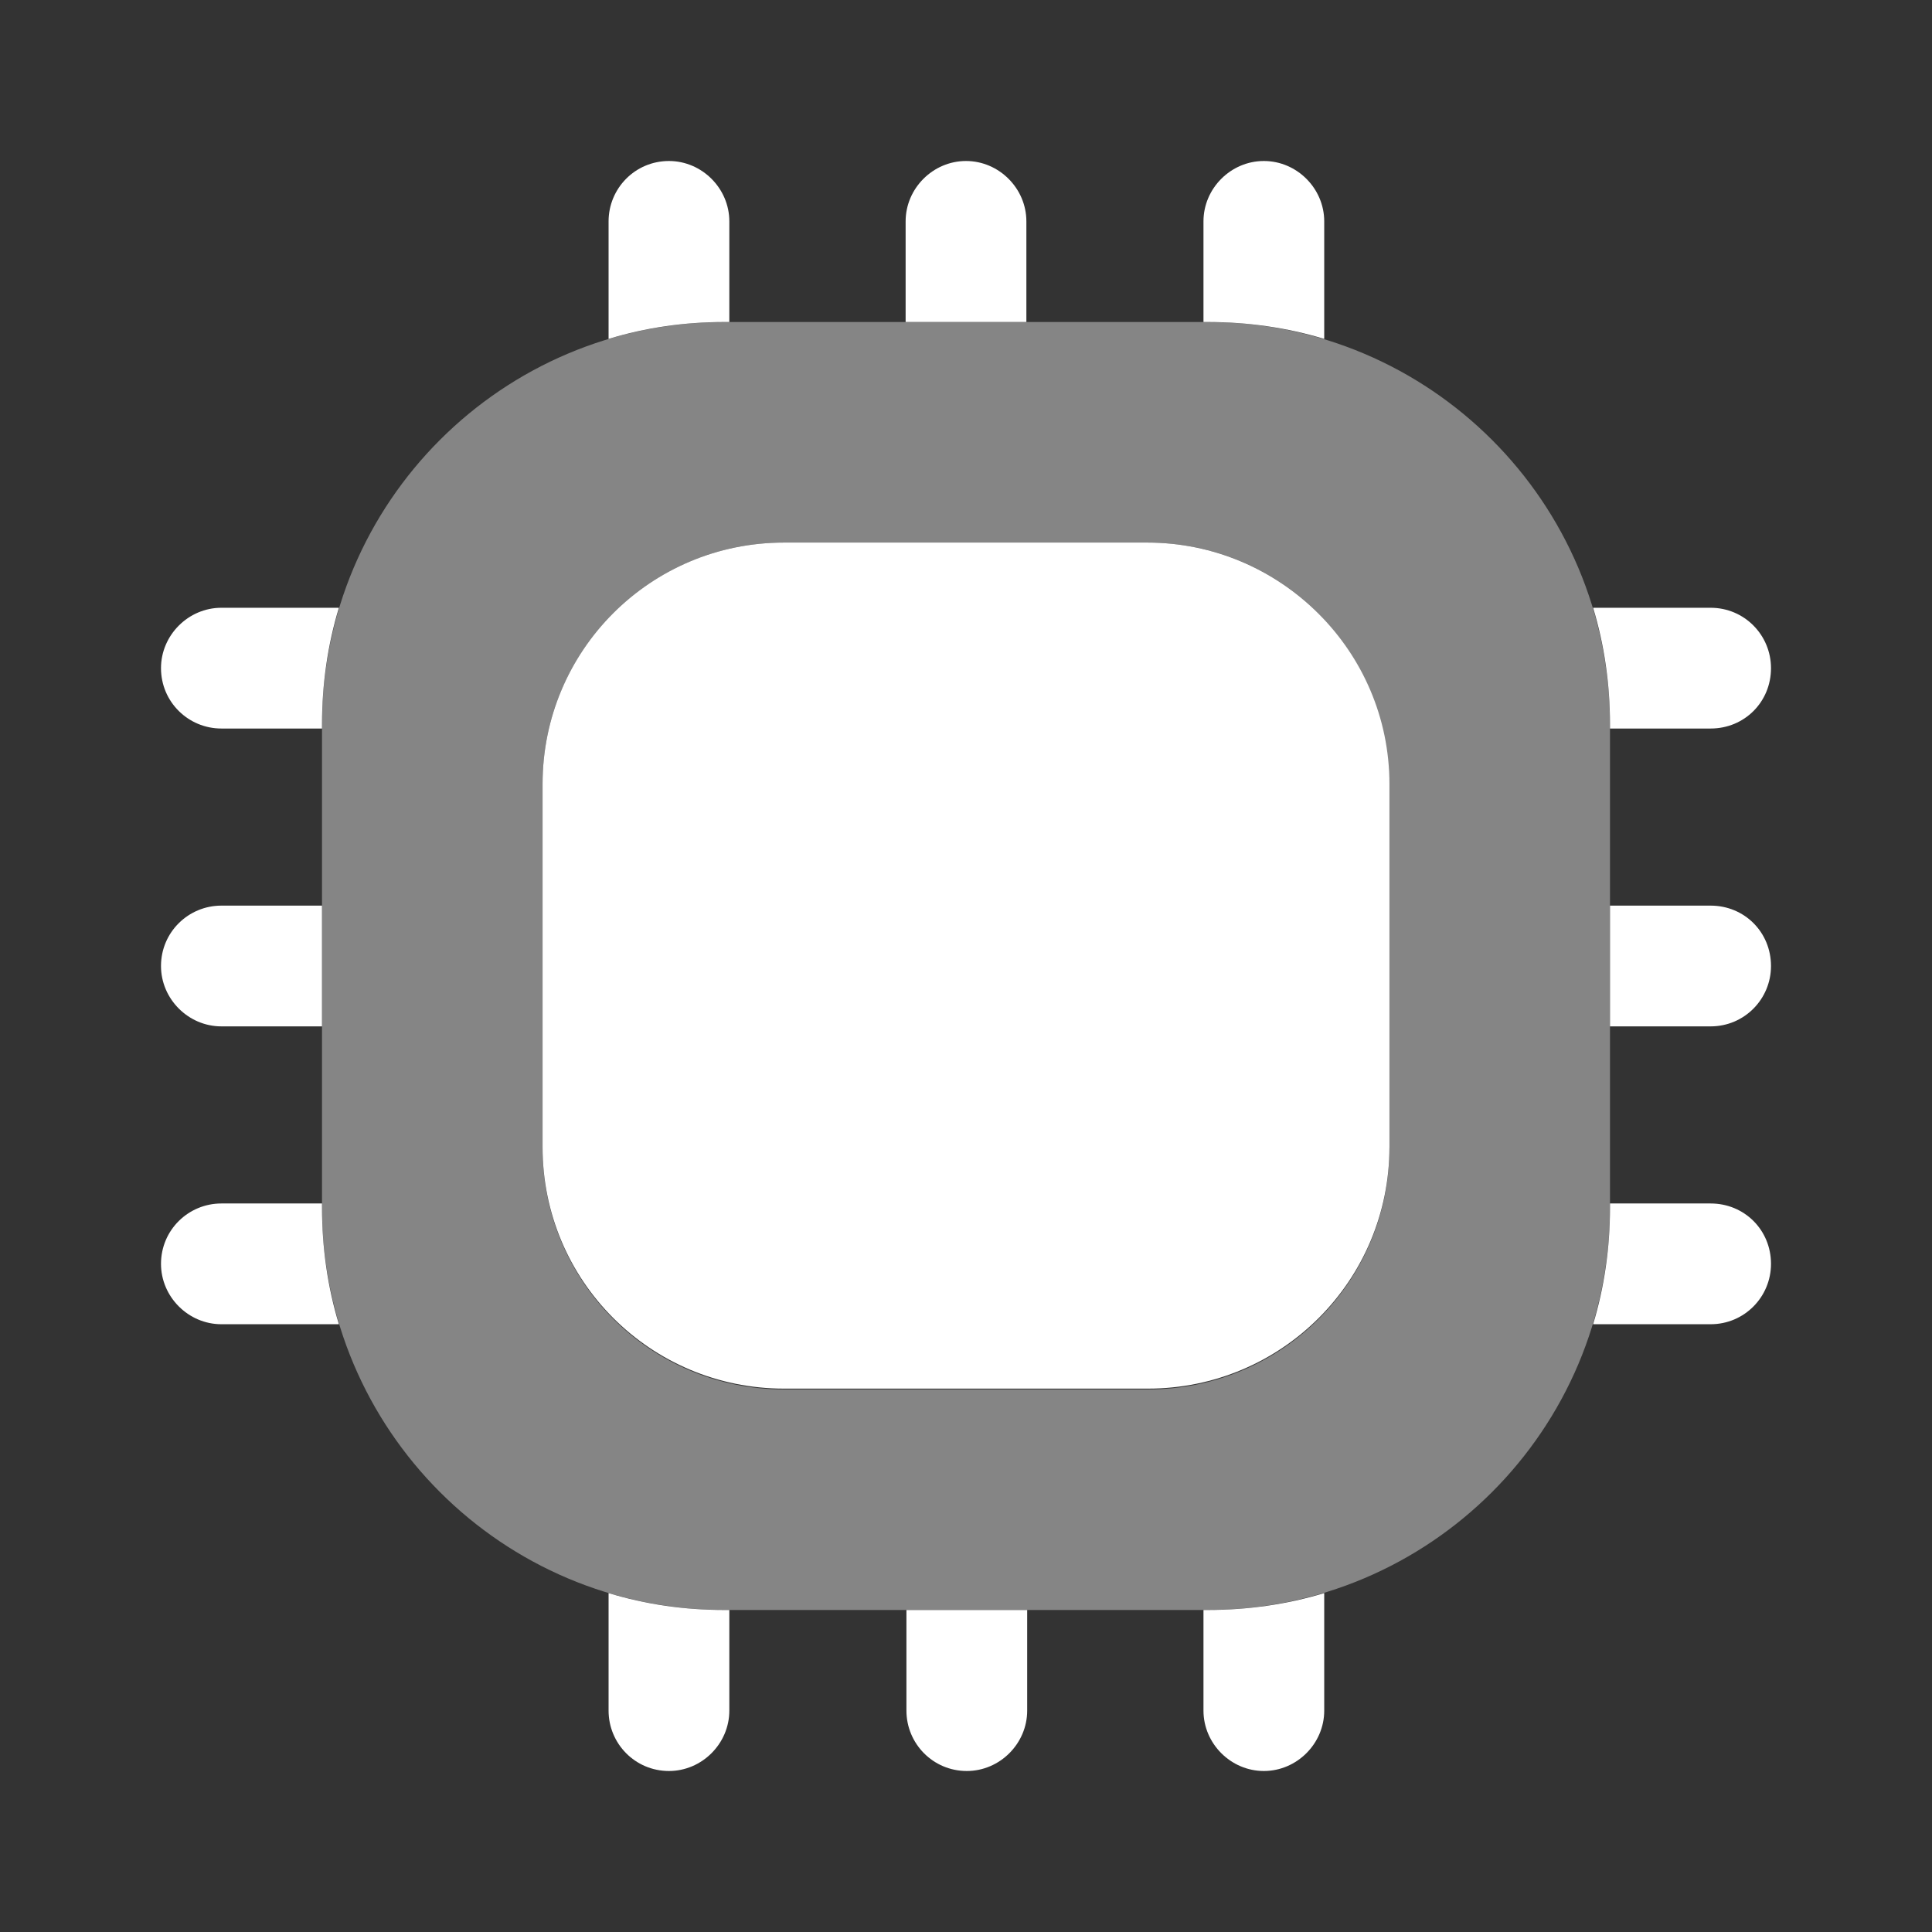
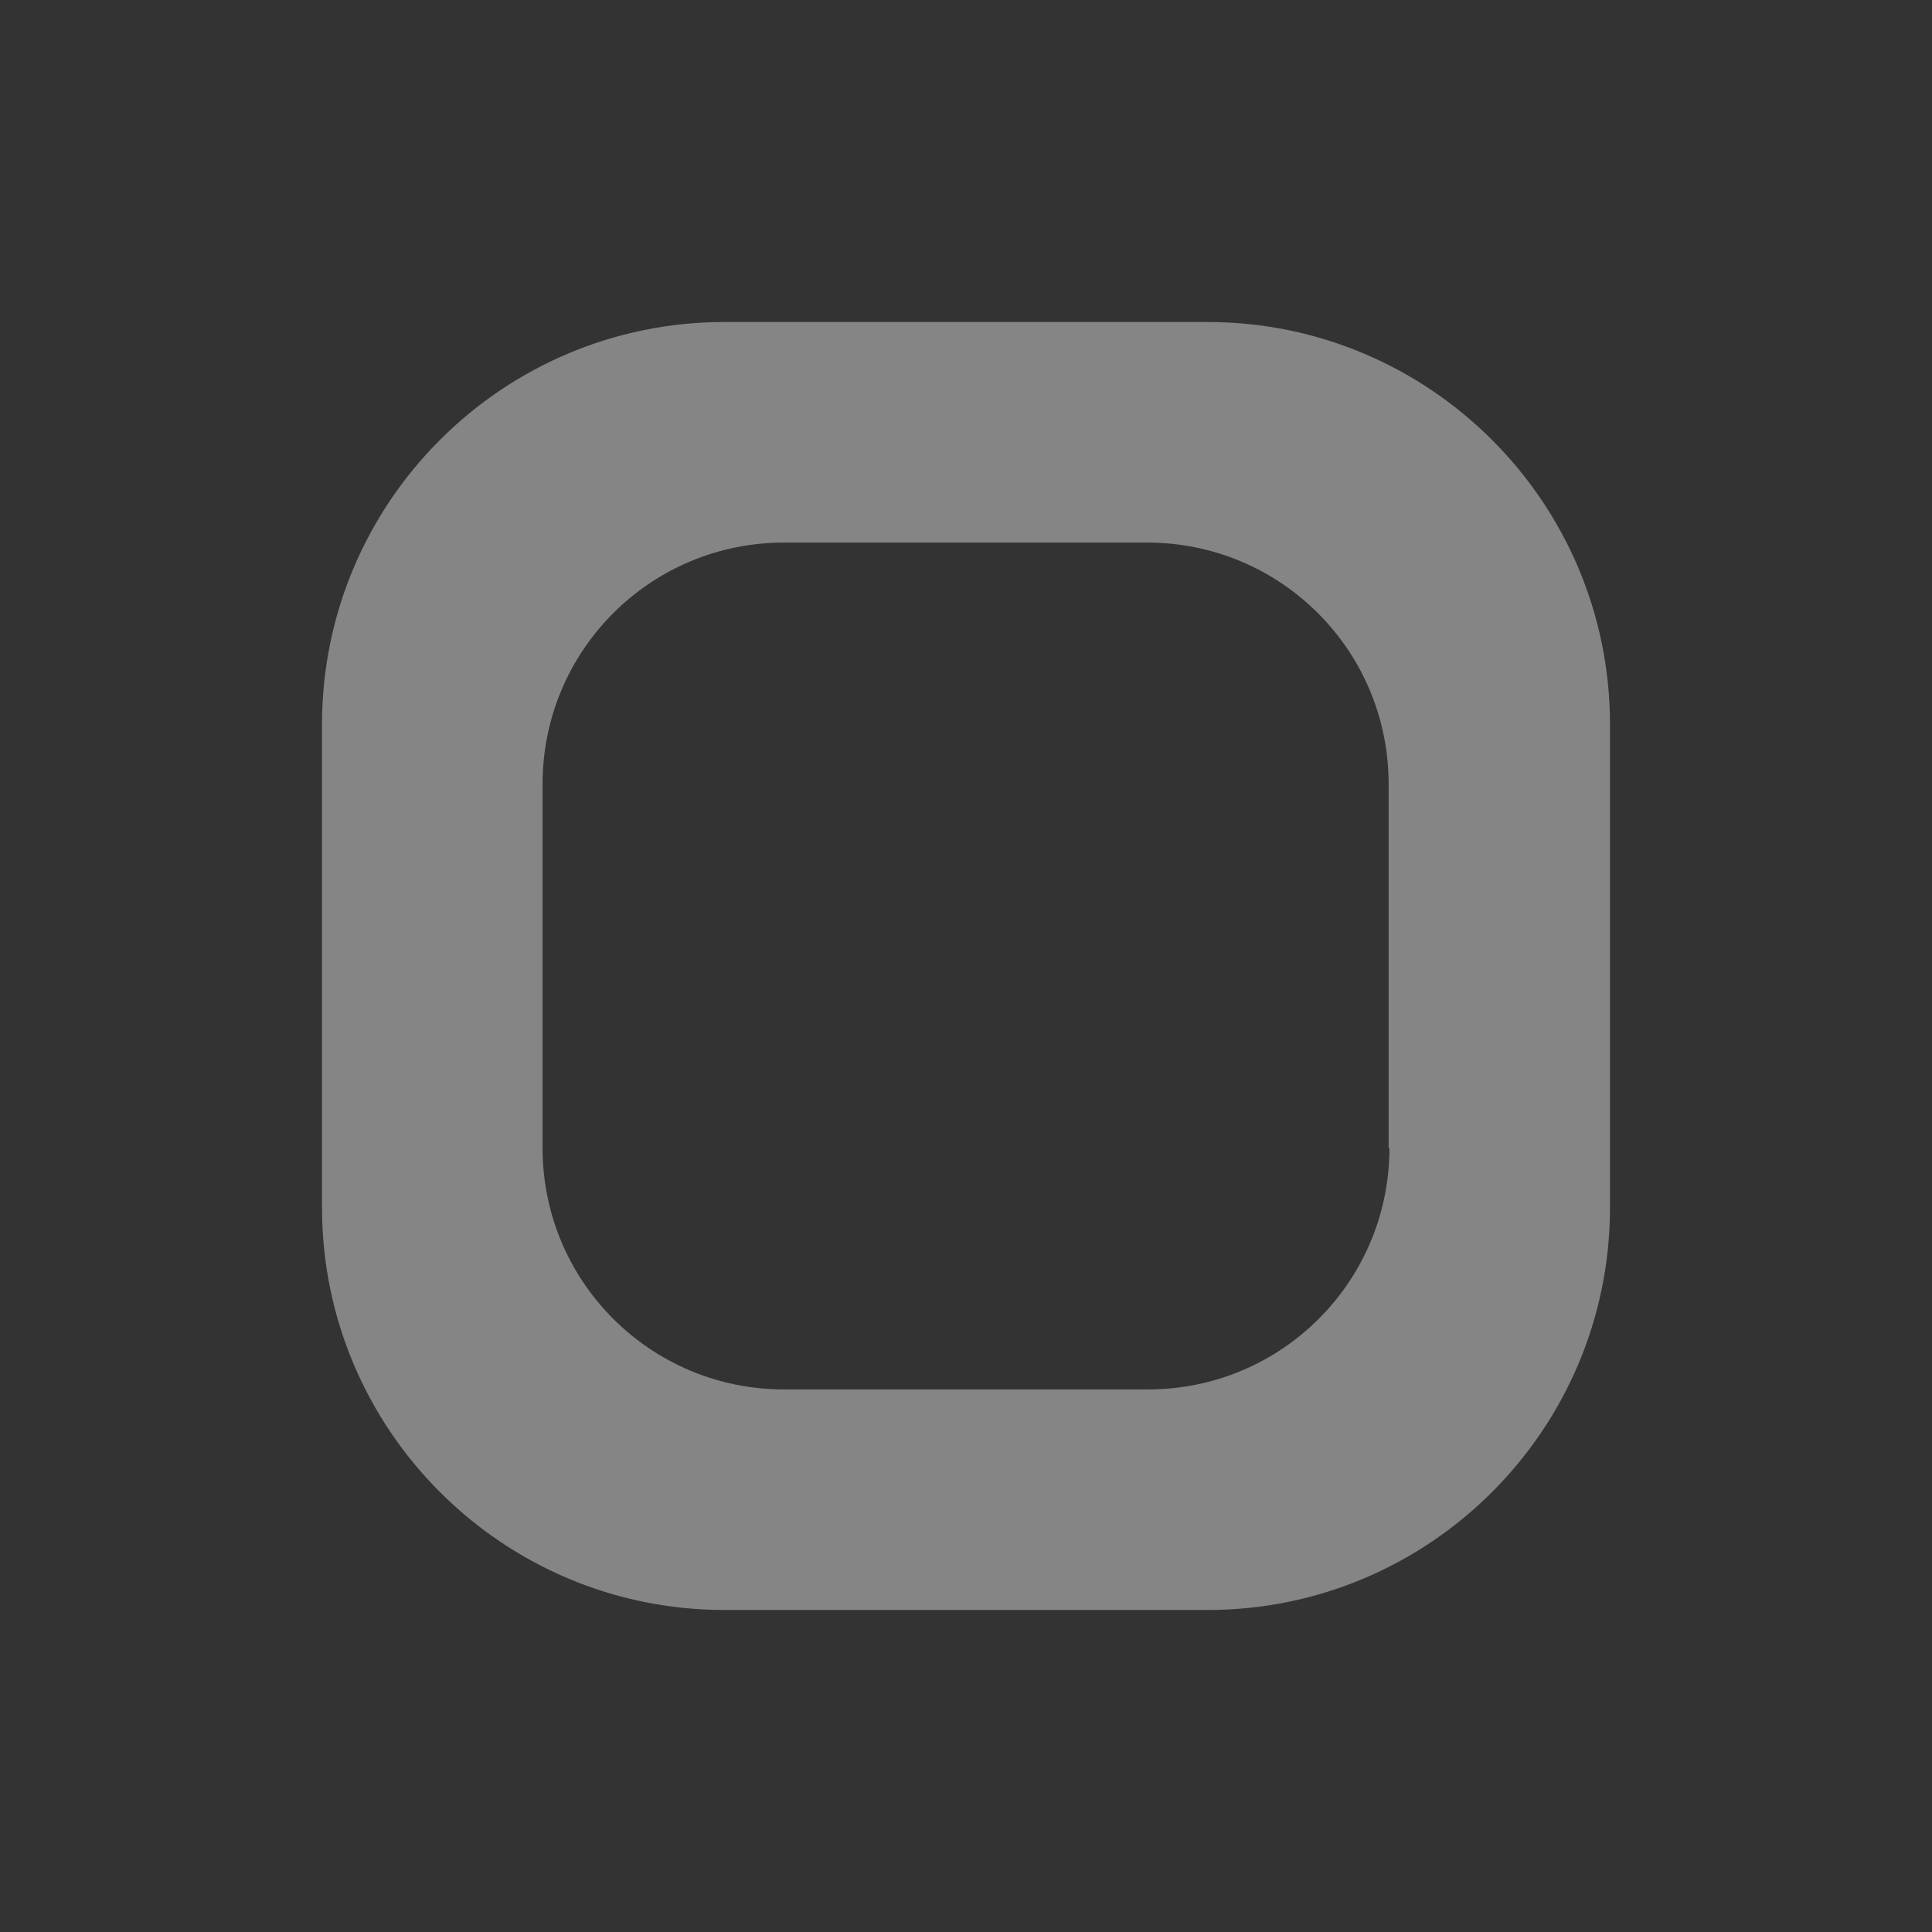
<svg xmlns="http://www.w3.org/2000/svg" width="48" height="48" fill="none">
  <rect width="100%" height="100%" fill="#333333" stroke="none" />
  <path fill="#fff" d="M30 8H18C12.48 8 8 12.48 8 18v12c0 5.52 4.48 10 10 10h12c5.52 0 10-4.48 10-10V18c0-5.52-4.48-10-10-10Zm4.52 20.52c0 3.32-2.68 6-6 6h-9.04c-3.32 0-6-2.68-6-6v-9.04c0-3.32 2.68-6 6-6h9.02c3.32 0 6 2.68 6 6v9.04h.02Z" opacity=".4" />
-   <path fill="#fff" d="M18.12 5.5V8H18c-1 0-1.96.14-2.88.42V5.5c0-.82.66-1.5 1.5-1.5.82 0 1.5.68 1.5 1.5ZM25.5 5.5V8h-3V5.5c0-.82.68-1.5 1.5-1.5s1.5.68 1.5 1.5ZM32.9 5.5v2.92C31.98 8.14 31 8 30 8h-.1V5.5c0-.82.68-1.5 1.5-1.5s1.5.68 1.5 1.5ZM44 16.6c0 .84-.66 1.5-1.5 1.5H40V18c0-1-.14-1.98-.42-2.9h2.92c.84 0 1.5.68 1.5 1.5ZM44 24c0 .82-.66 1.5-1.5 1.5H40v-3h2.5c.84 0 1.5.66 1.5 1.5ZM44 31.4c0 .82-.66 1.5-1.5 1.5h-2.92c.28-.92.42-1.9.42-2.9v-.1h2.5c.84 0 1.5.66 1.5 1.5ZM32.9 39.58v2.92c0 .82-.68 1.5-1.5 1.5s-1.5-.68-1.5-1.5V40h.1c1 0 1.98-.14 2.9-.42ZM25.52 40v2.5c0 .82-.68 1.5-1.5 1.5-.84 0-1.5-.68-1.5-1.5V40h3ZM18.12 40v2.5c0 .82-.68 1.5-1.5 1.5-.84 0-1.5-.68-1.5-1.5v-2.92c.92.28 1.88.42 2.88.42h.12ZM8.42 15.1C8.14 16.02 8 17 8 18v.1H5.5c-.82 0-1.5-.66-1.5-1.5 0-.82.68-1.5 1.5-1.5h2.92ZM8 22.5v3H5.5c-.82 0-1.5-.68-1.5-1.5 0-.84.68-1.5 1.5-1.5H8ZM8.42 32.9H5.5c-.82 0-1.5-.68-1.5-1.5 0-.84.68-1.5 1.5-1.5H8v.1c0 1 .14 1.98.42 2.9ZM34.52 19.48v9.02c0 3.32-2.68 6-6 6h-9.04c-3.32 0-6-2.68-6-6v-9.02c0-3.32 2.68-6 6-6h9.02c3.32 0 6.02 2.7 6.02 6Z" />
</svg>